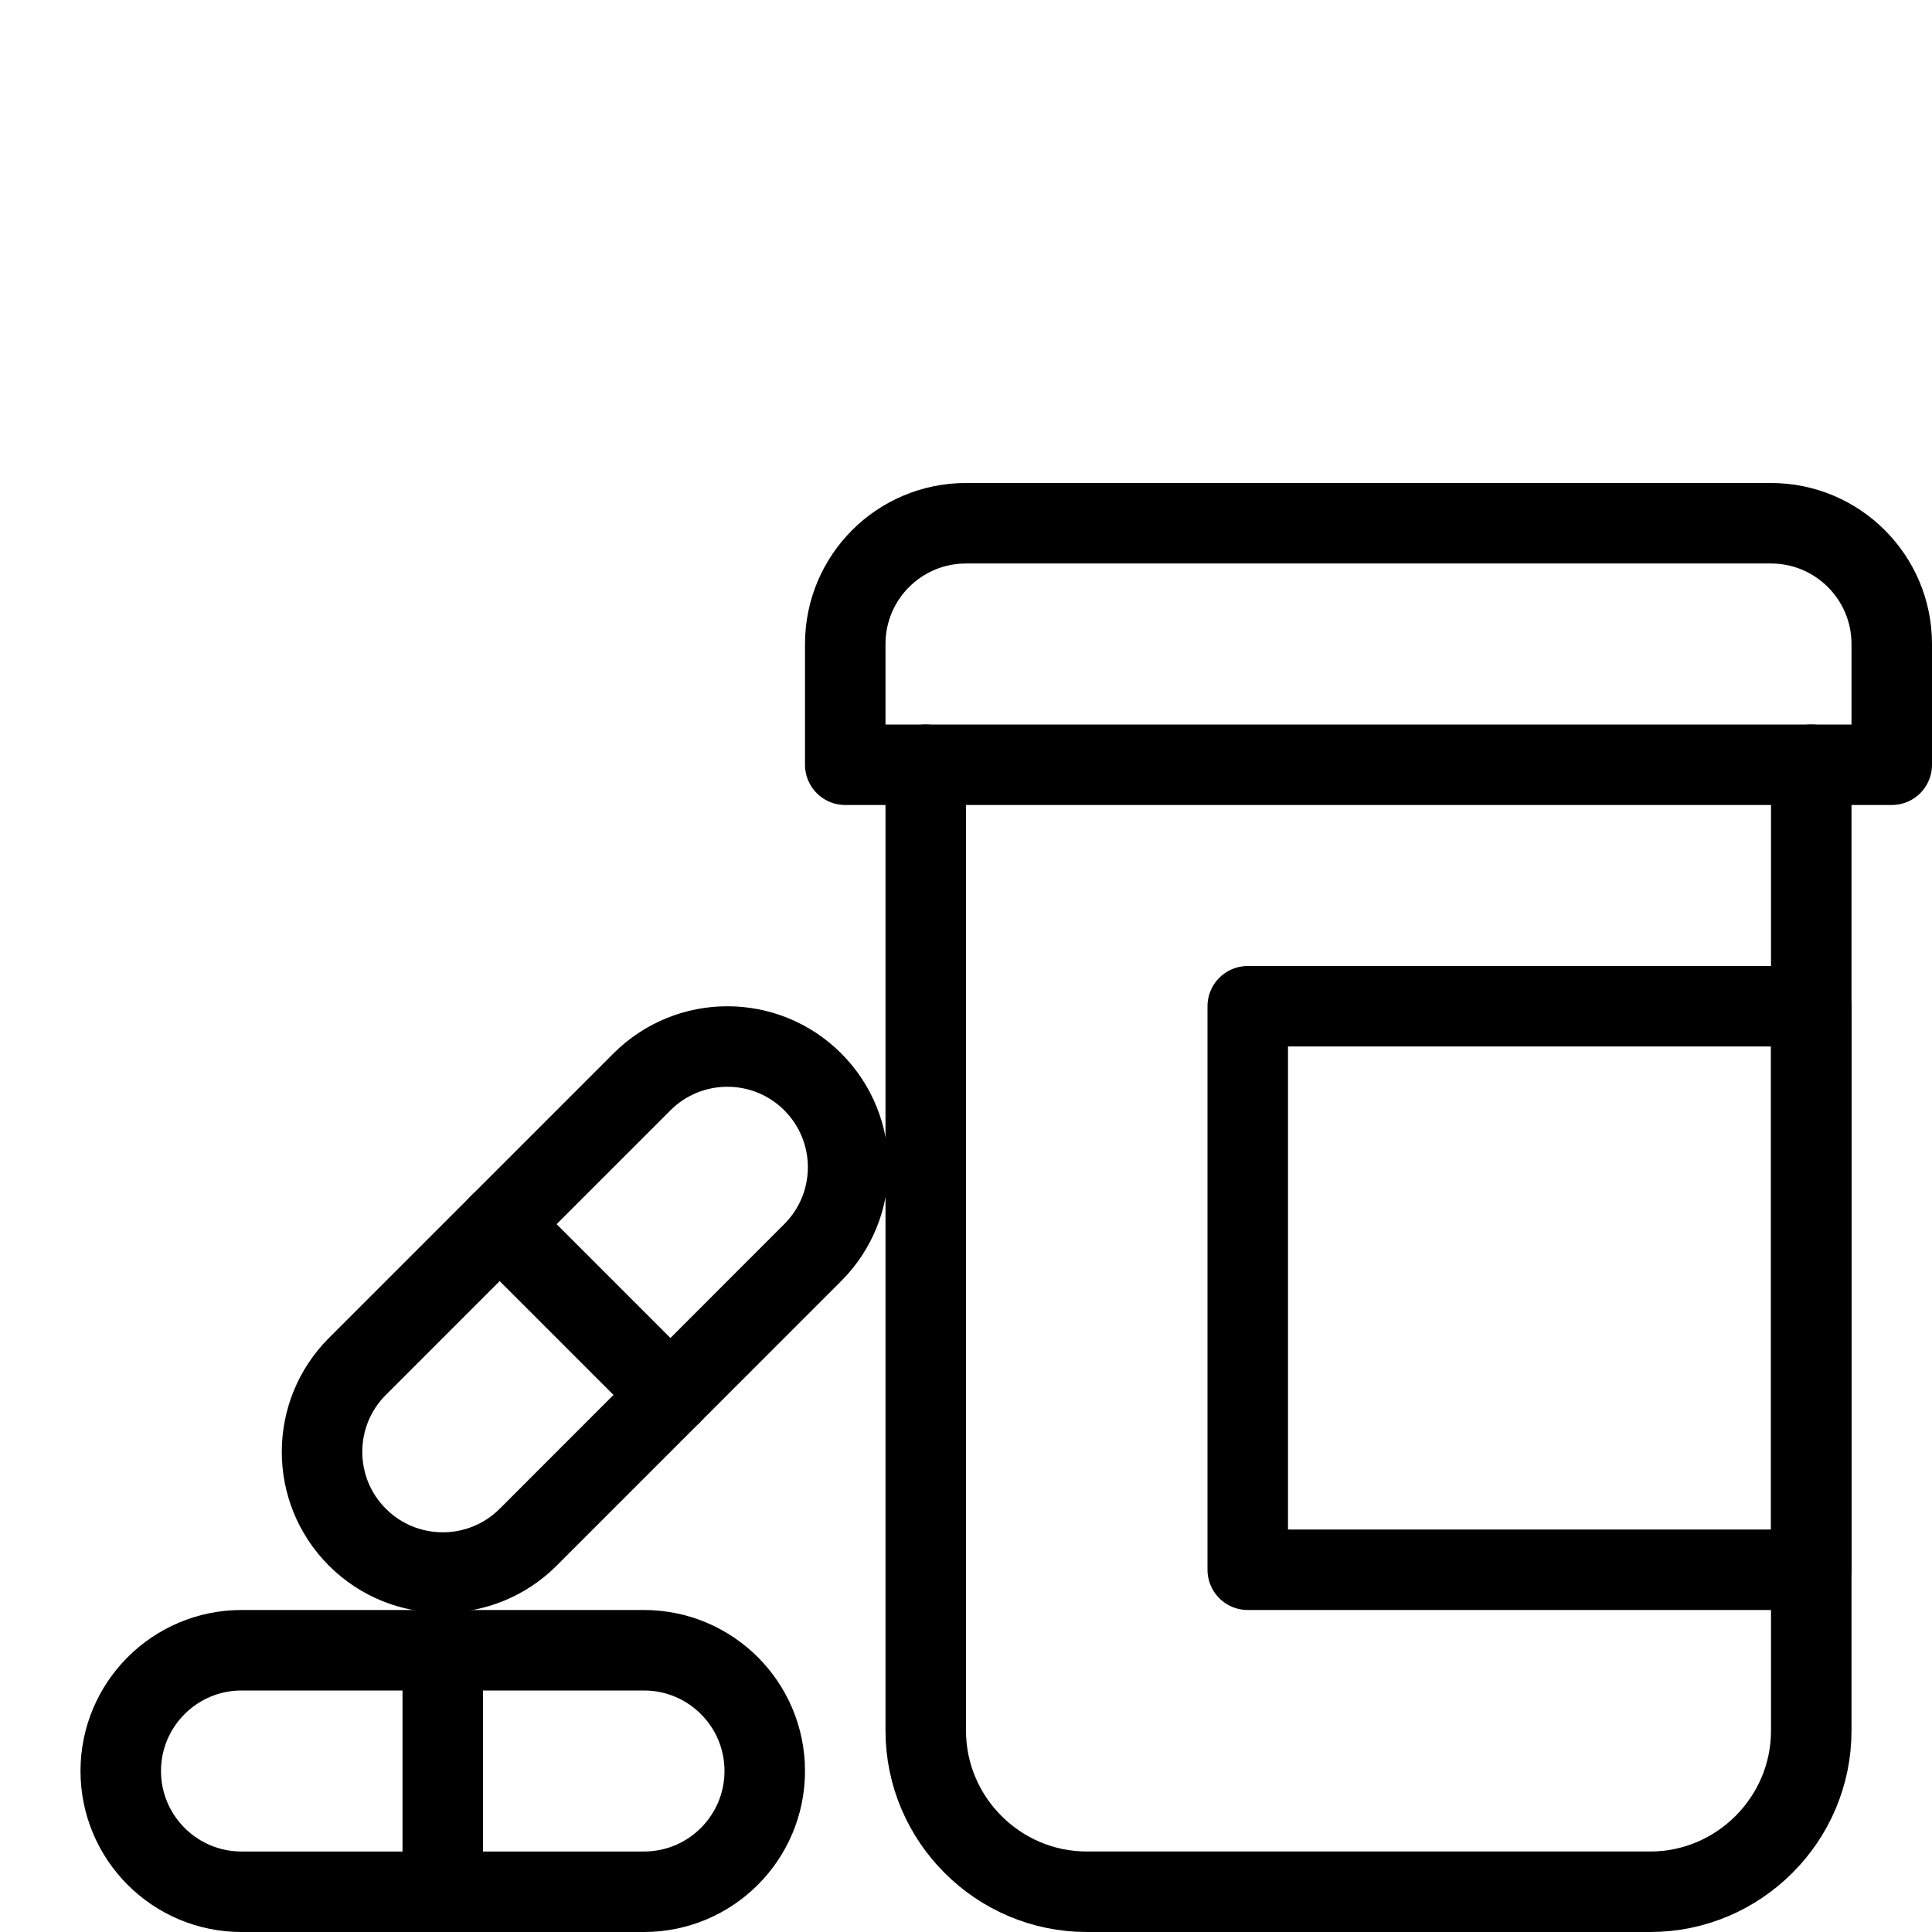
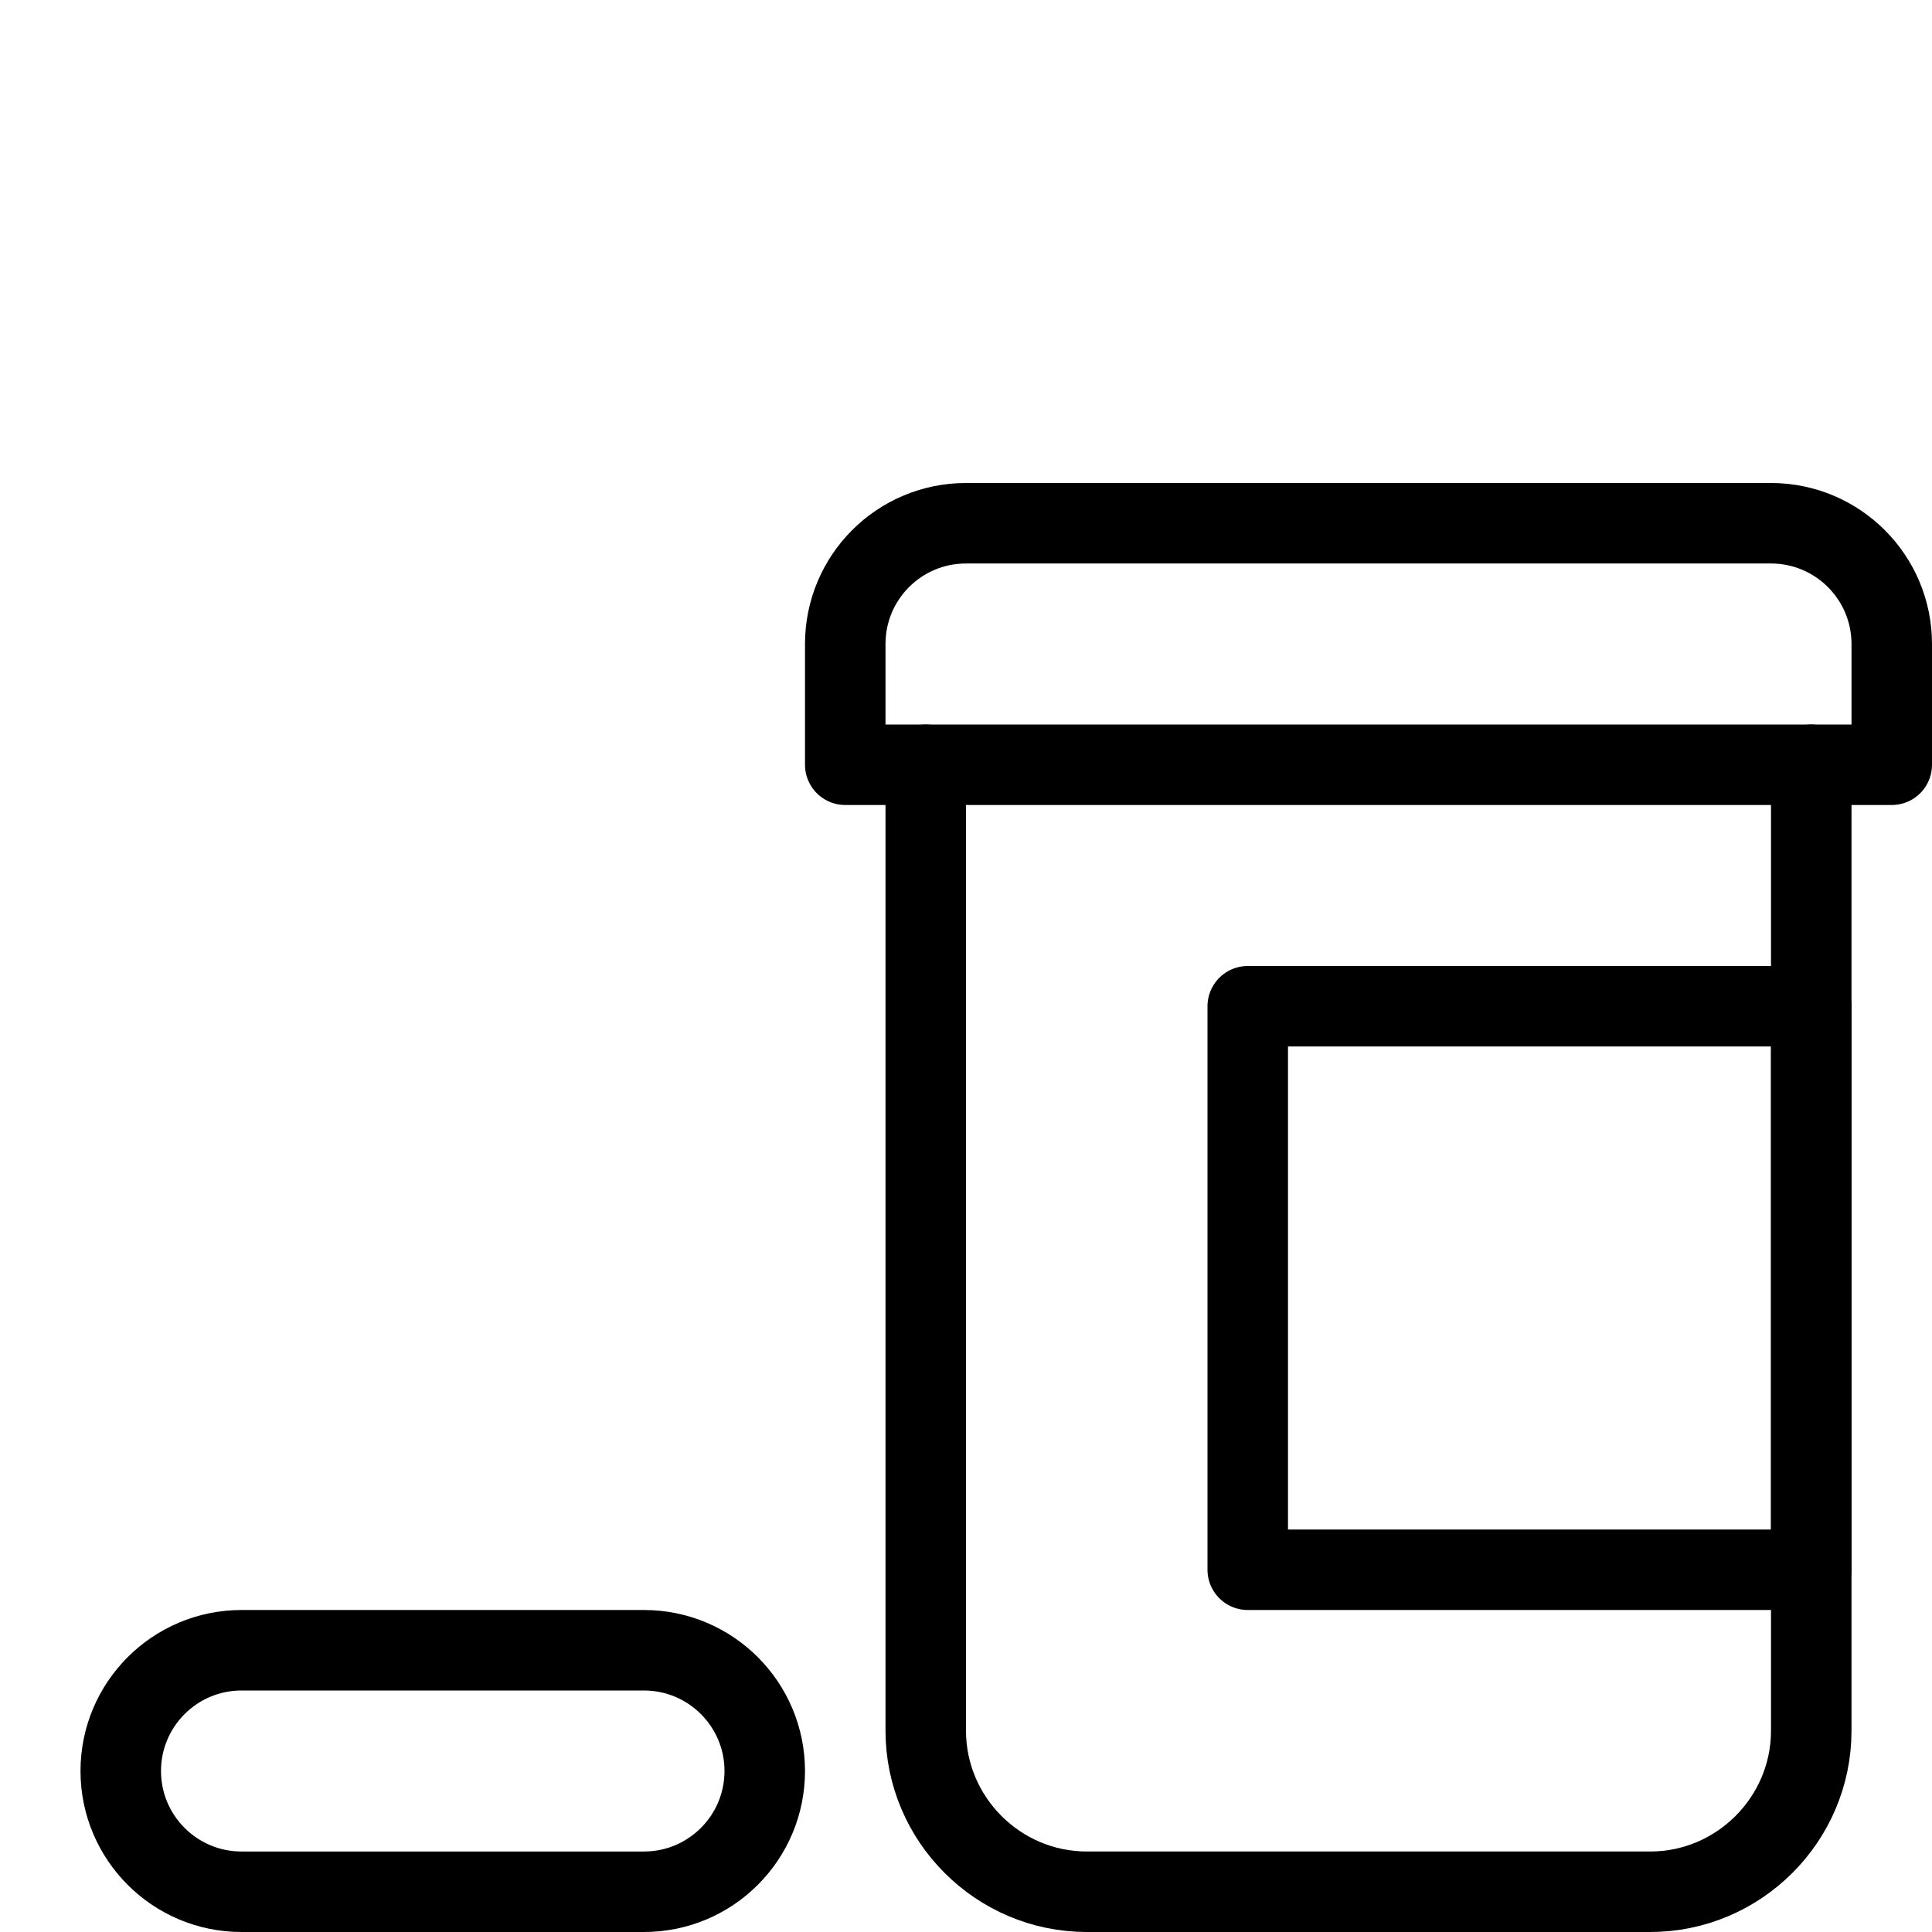
<svg xmlns="http://www.w3.org/2000/svg" version="1.1" x="0px" y="0px" width="24px" height="24px" viewBox="0 0 24 24" enable-background="new 0 0 24 24" xml:space="preserve">
  <g id="Outline_Icons">
    <g>
      <path fill="none" stroke="#000000" stroke-linecap="round" stroke-linejoin="round" stroke-miterlimit="10" d="M22.5,9.5v12    c0,1.1-0.9,2-2,2h-7c-1.1,0-2-0.9-2-2v-12" />
-       <path fill="none" stroke="#000000" stroke-linecap="round" stroke-linejoin="round" stroke-miterlimit="10" d="M23.5,9.5h-13V8    c0-0.828,0.67-1.5,1.5-1.5h10c0.828,0,1.5,0.672,1.5,1.5V9.5z" />
+       <path fill="none" stroke="#000000" stroke-linecap="round" stroke-linejoin="round" stroke-miterlimit="10" d="M23.5,9.5h-13V8    c0-0.828,0.67-1.5,1.5-1.5h10c0.828,0,1.5,0.672,1.5,1.5V9.5" />
      <rect x="15.5" y="12.5" fill="none" stroke="#000000" stroke-linecap="round" stroke-linejoin="round" stroke-miterlimit="10" width="7" height="7" />
      <path fill="none" stroke="#000000" stroke-linecap="round" stroke-linejoin="round" stroke-miterlimit="10" d="M9.5,22    c0,0.828-0.672,1.5-1.5,1.5H3c-0.828,0-1.5-0.672-1.5-1.5s0.672-1.5,1.5-1.5h5C8.828,20.5,9.5,21.172,9.5,22z" />
-       <line fill="none" stroke="#000000" stroke-linecap="round" stroke-linejoin="round" stroke-miterlimit="10" x1="5.5" y1="20.5" x2="5.5" y2="23.5" />
-       <path fill="none" stroke="#000000" stroke-linecap="round" stroke-linejoin="round" stroke-miterlimit="10" d="M10.096,13.439    c0.586,0.586,0.586,1.535,0,2.121l-3.535,3.536c-0.586,0.585-1.535,0.585-2.121,0s-0.586-1.536,0-2.122l3.535-3.535    C8.561,12.854,9.511,12.854,10.096,13.439z" />
-       <line fill="none" stroke="#000000" stroke-linecap="round" stroke-linejoin="round" stroke-miterlimit="10" x1="6.207" y1="15.207" x2="8.328" y2="17.328" />
    </g>
  </g>
  <g id="invisible_shape">
    <rect fill="none" width="24" height="24" />
  </g>
</svg>